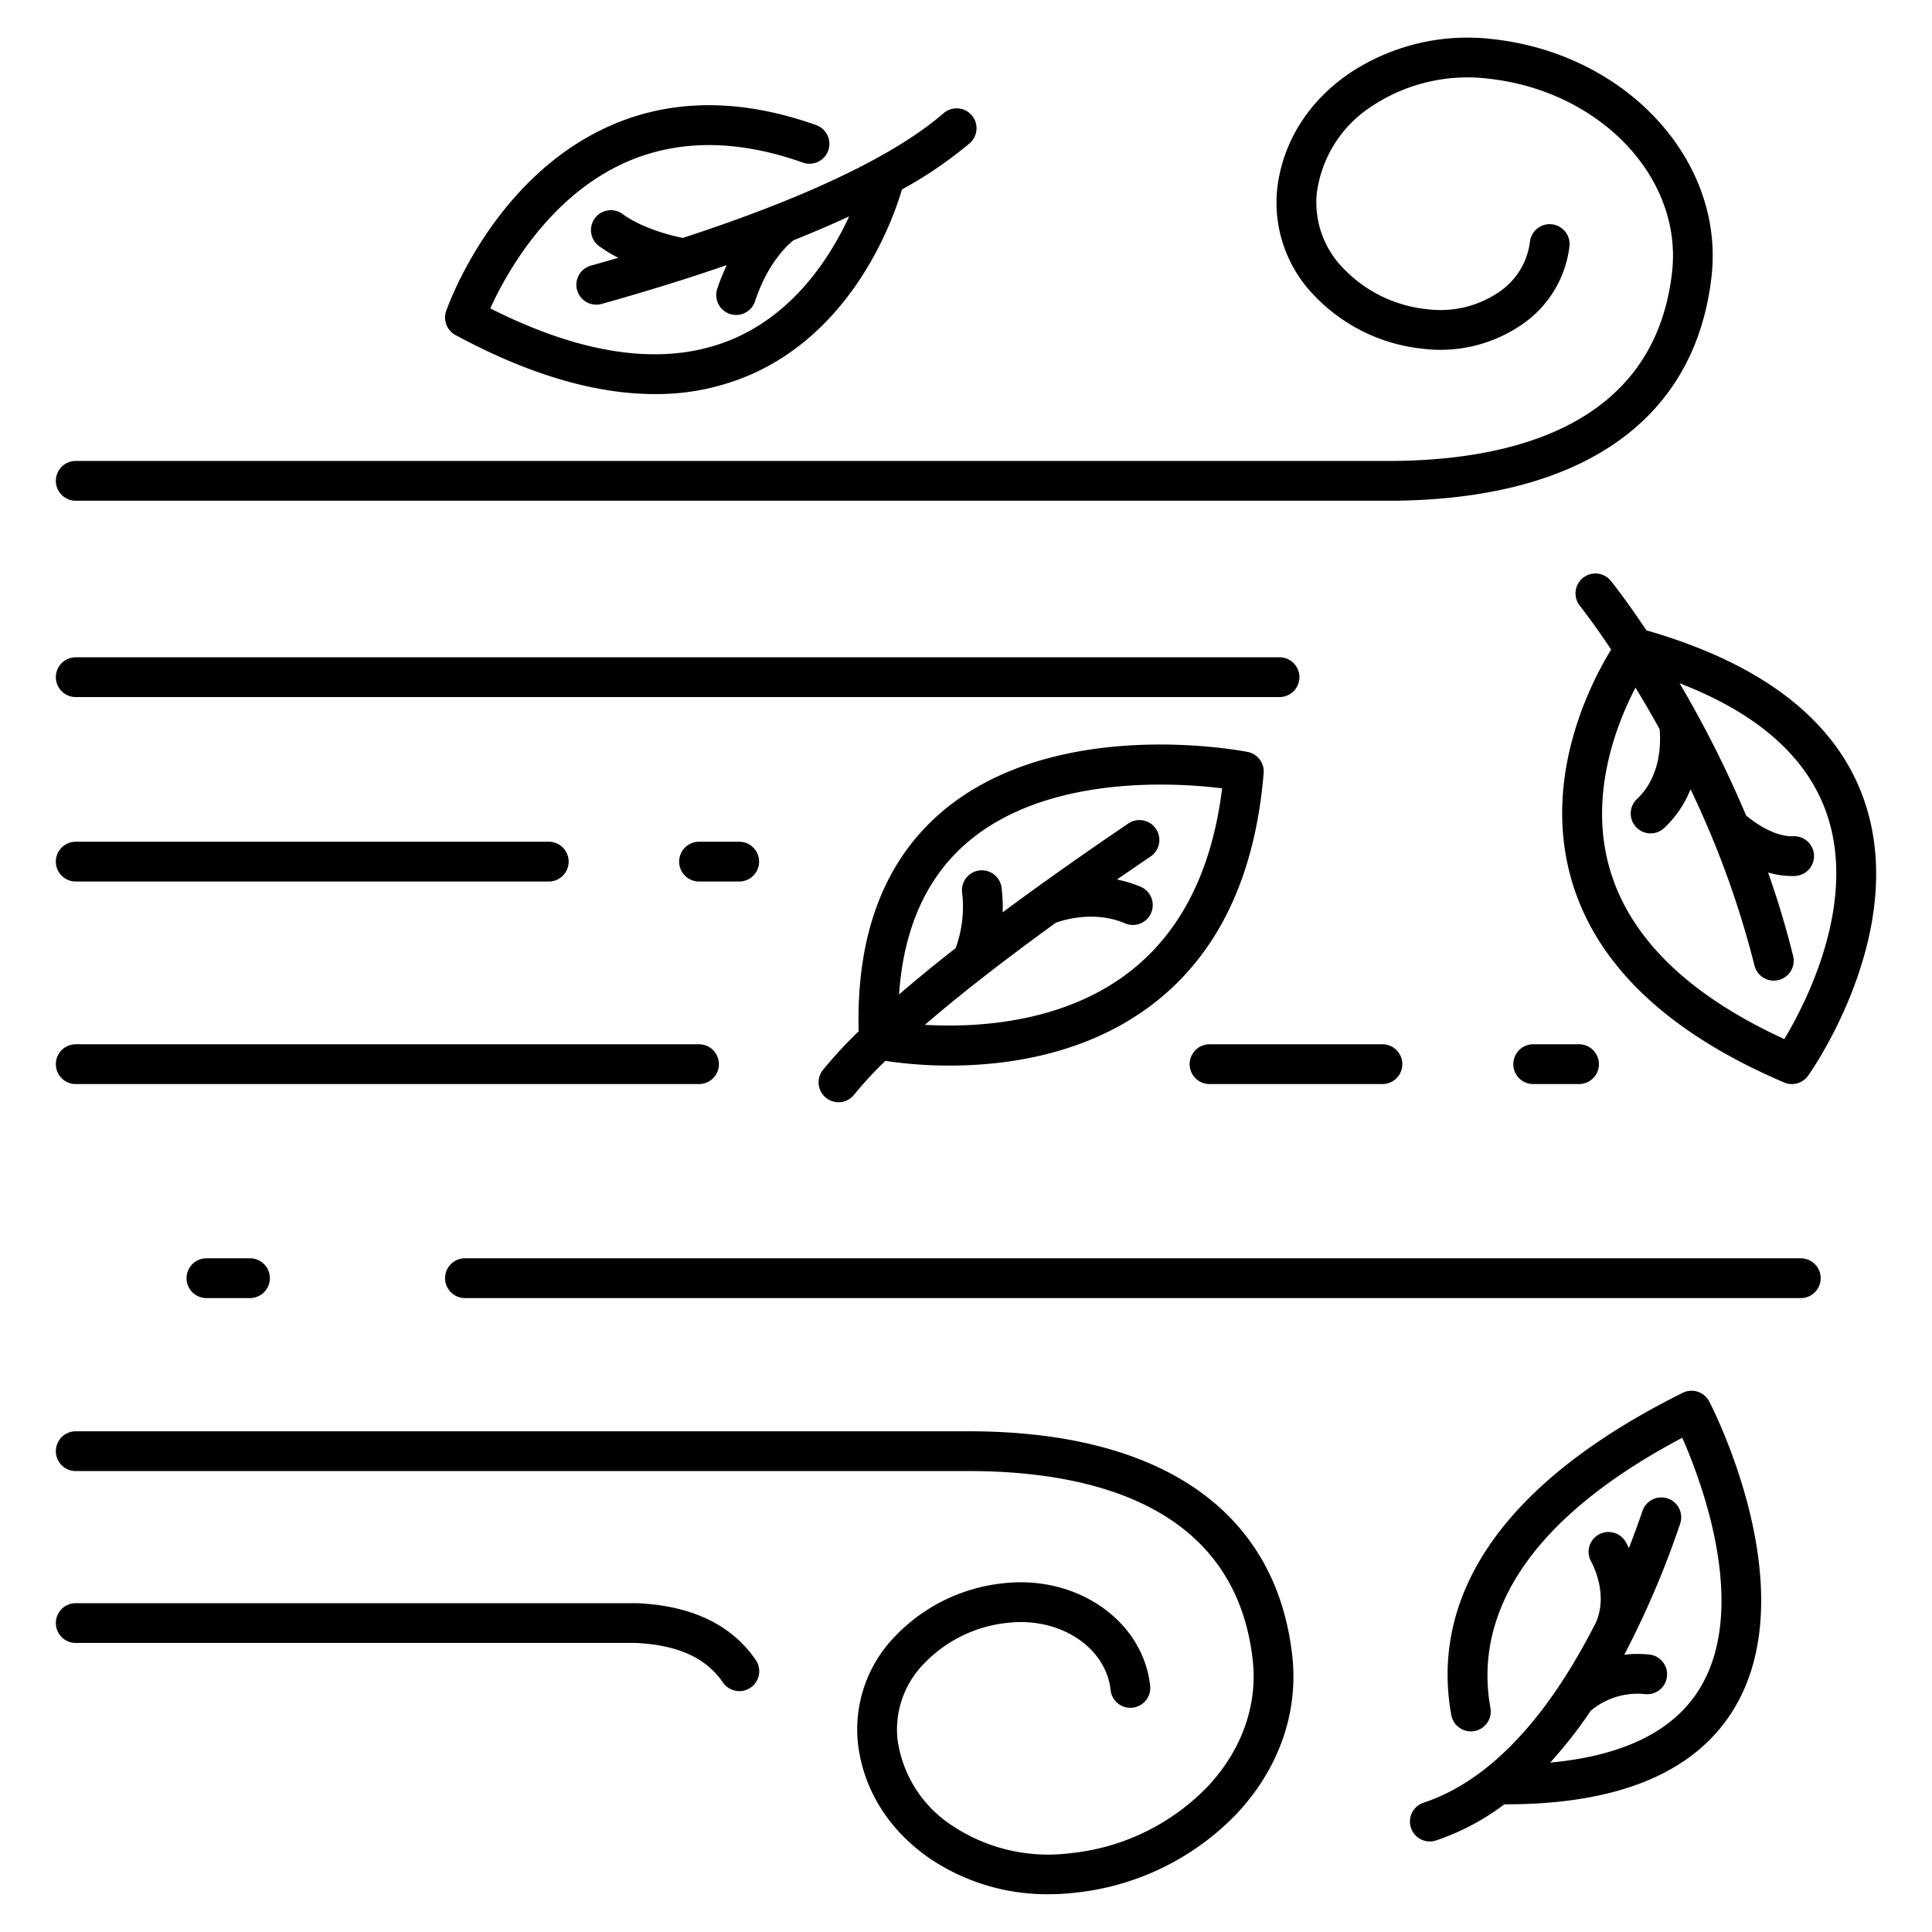
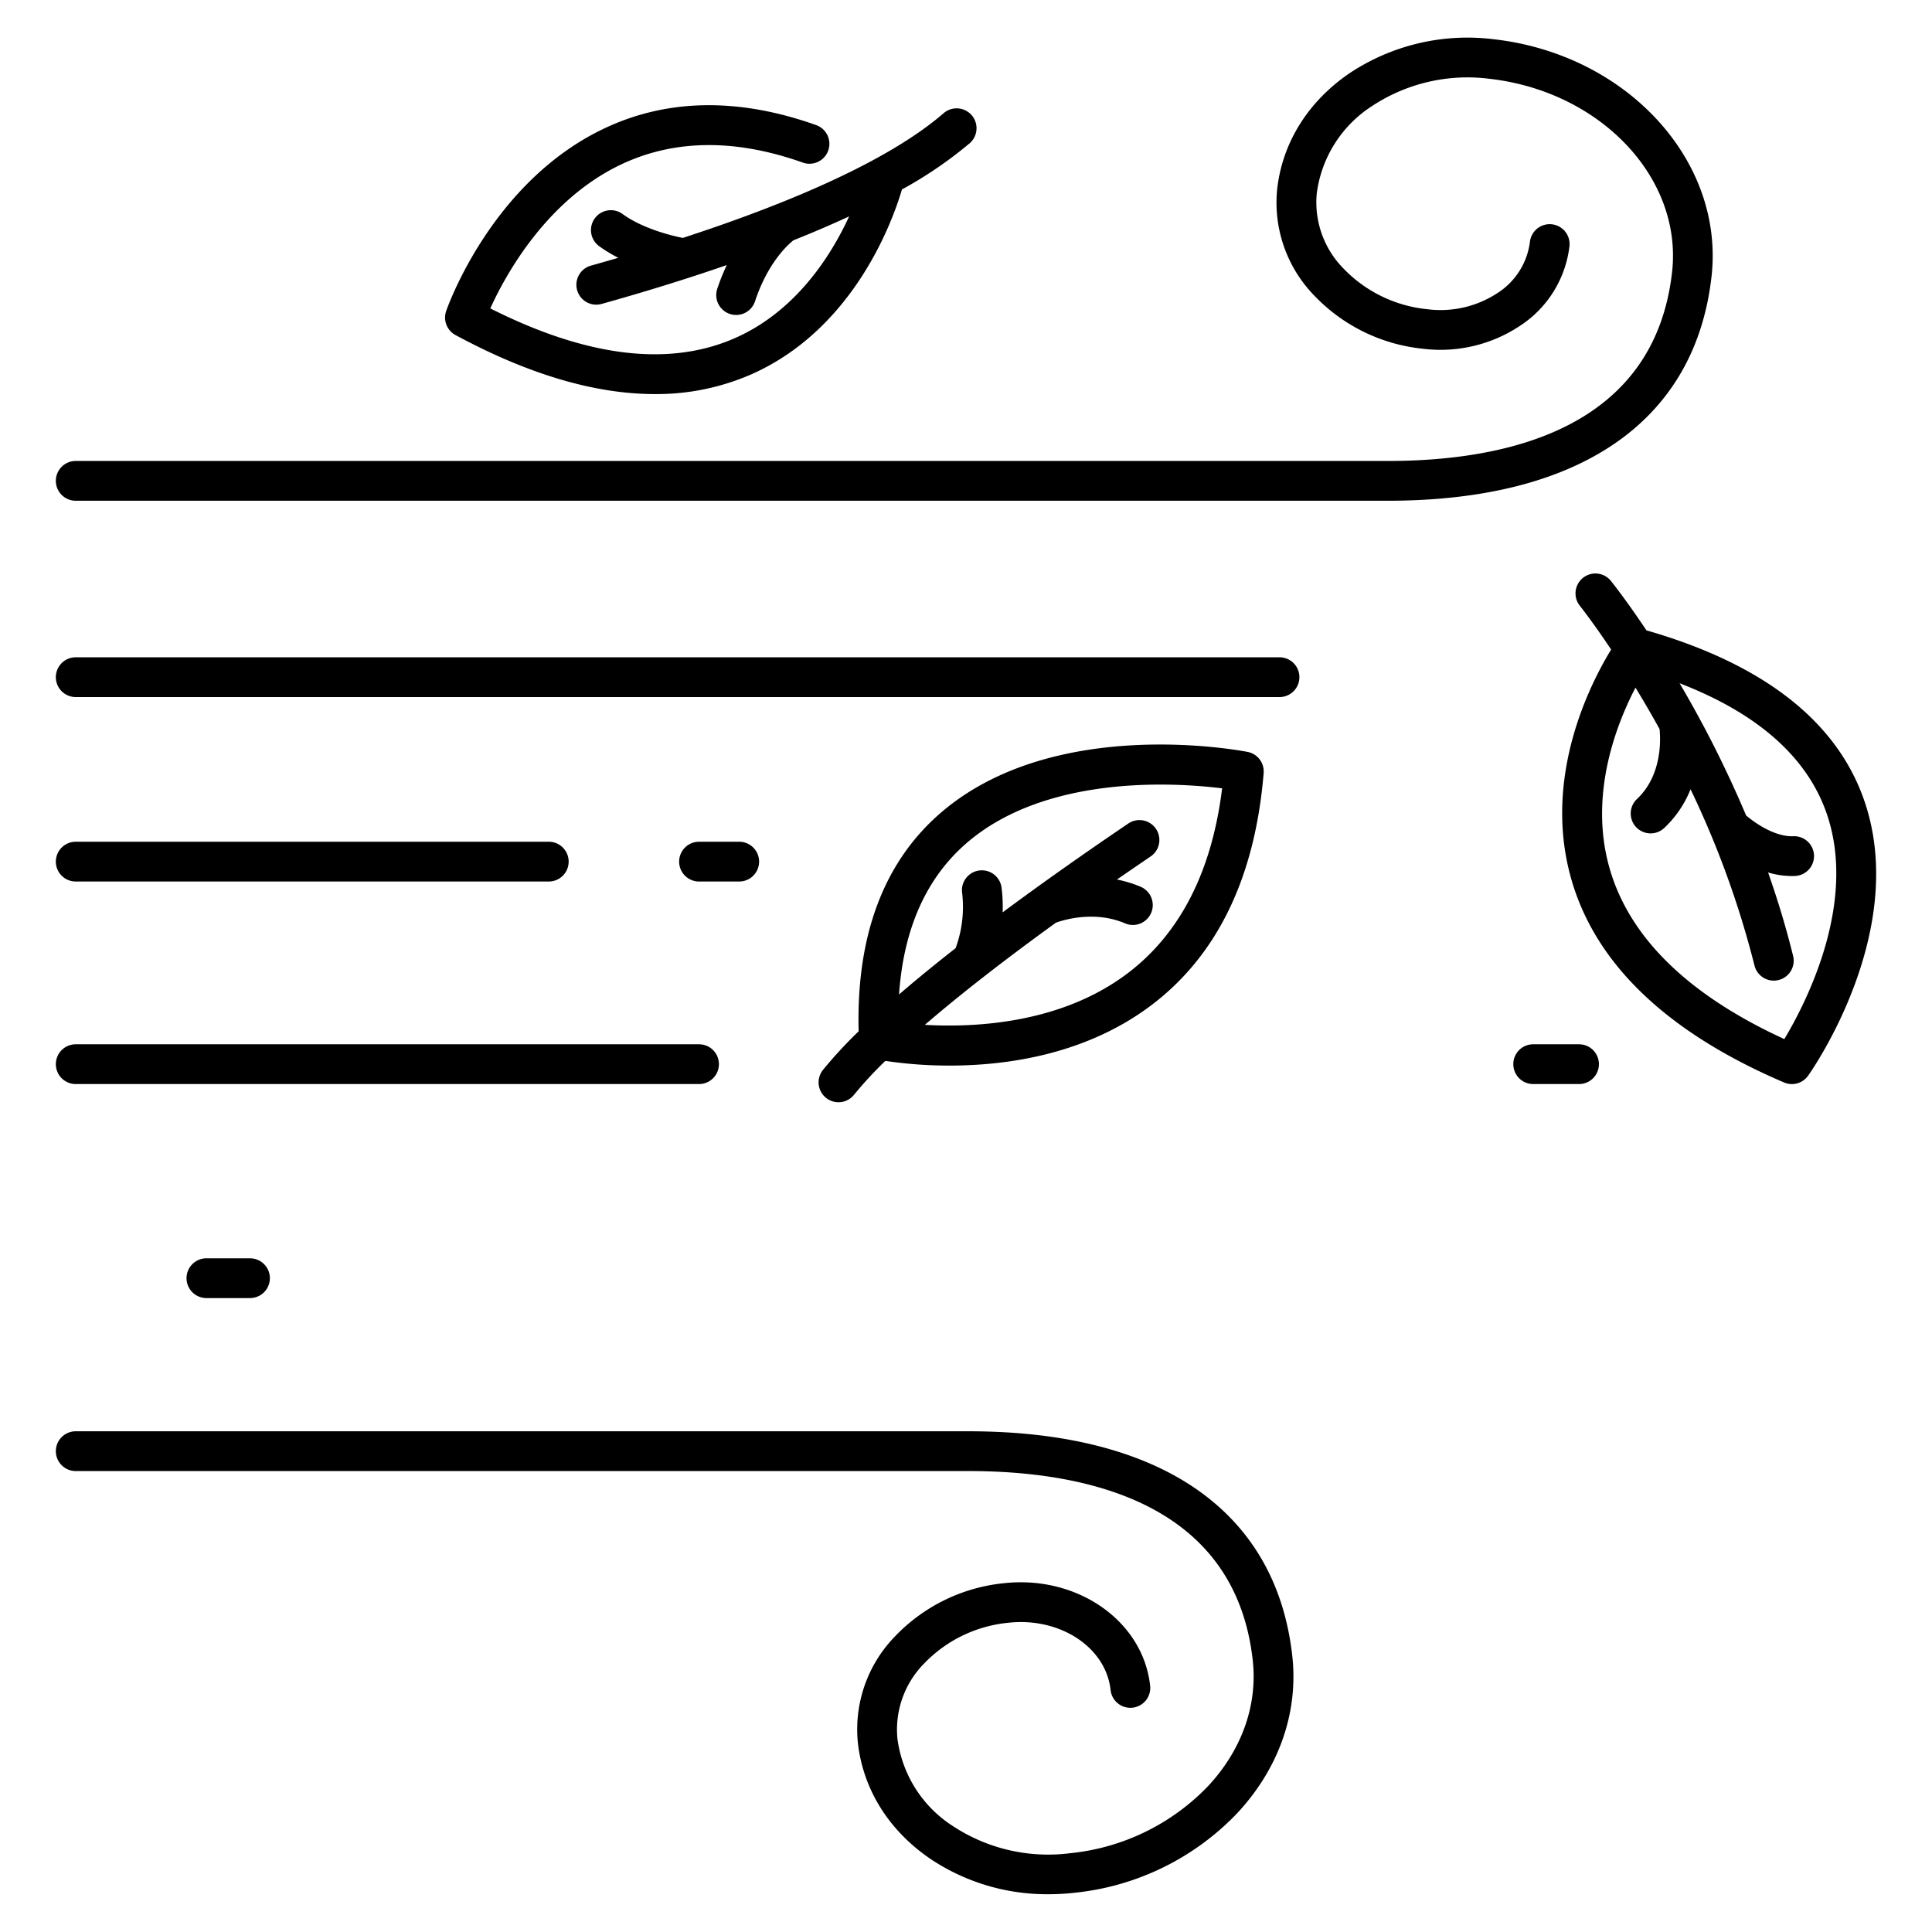
<svg xmlns="http://www.w3.org/2000/svg" version="1.1" width="70" height="70" x="0" y="0" viewBox="0 0 340 340" style="enable-background:new 0 0 512 512" xml:space="preserve" class="">
  <g>
-     <path d="m265.052 317.529c19.773 0 33.235-5.612 40.02-16.684 12.782-20.862-3.576-52.859-4.279-54.211a3.5 3.5 0 0 0 -4.666-1.519c-38.706 19.264-43.508 41.471-40.722 56.709a3.5 3.5 0 0 0 6.887-1.26c-2.282-12.469 1.871-30.672 33.763-47.545 3.56 8.112 11.707 30.035 3.048 44.168-4.563 7.447-13.389 11.8-26.3 13a79.427 79.427 0 0 0 7.143-9.124 12.8 12.8 0 0 1 9.557-2.929 3.5 3.5 0 1 0 .76-6.959 19.161 19.161 0 0 0 -4.419.033 159.782 159.782 0 0 0 9.827-23.039 3.5 3.5 0 1 0 -6.623-2.266c-.69 2.017-1.486 4.219-2.39 6.543-.315-.671-.555-1.089-.6-1.16a3.5 3.5 0 0 0 -6.023 3.566c.031.055 3.078 5.437.855 10.6-6.835 13.525-16.819 27.3-30.324 31.779a3.5 3.5 0 1 0 2.205 6.643 42.455 42.455 0 0 0 11.967-6.342z" fill="#000000" data-original="#000000" style="" class="" />
    <path d="m327.978 140.6c-4.9-13.809-17.772-23.782-38.232-29.668-3.5-5.239-5.956-8.33-6.253-8.7a3.5 3.5 0 0 0 -5.456 4.386c.069.086 2.26 2.845 5.5 7.691-3.636 5.927-12.016 22.221-7.129 40 4.16 15.141 16.8 27.316 37.56 36.188a3.494 3.494 0 0 0 4.23-1.193c.74-1.041 17.947-25.694 9.78-48.704zm-13.963 42.264c-17.062-7.834-27.432-18.037-30.84-30.354-3.511-12.7 1.238-24.951 4.646-31.5 1.35 2.214 2.777 4.659 4.234 7.293.193 1.875.456 8.167-4 12.335a3.5 3.5 0 0 0 4.78 5.113 19.02 19.02 0 0 0 4.673-6.849 164.154 164.154 0 0 1 11.25 31.007 3.5 3.5 0 0 0 6.8-1.675c-1.255-5.094-2.755-10-4.4-14.691a14.919 14.919 0 0 0 4.154.625c.172 0 .346 0 .52-.01a3.5 3.5 0 1 0 -.276-6.994c-3.19.108-6.675-2.292-8.274-3.663a196.317 196.317 0 0 0 -11.7-23.26c13.644 5.268 22.3 12.873 25.795 22.675 5.63 15.824-3.563 33.61-7.362 39.943z" fill="#000000" data-original="#000000" style="" class="" />
    <path d="m109.185 29c9.381-4.491 20.18-4.62 32.1-.386a3.5 3.5 0 1 0 2.344-6.6c-13.756-4.889-26.378-4.656-37.516.7-19.562 9.394-27.276 31.106-27.594 32.026a3.5 3.5 0 0 0 1.645 4.226c12.819 6.918 24.546 10.384 35.065 10.384a41.582 41.582 0 0 0 17.064-3.506c18.319-8.139 25.024-27.669 26.432-32.5a72.947 72.947 0 0 0 11.941-8.15 3.5 3.5 0 0 0 -4.584-5.29c-6.908 5.987-17.665 11.389-29.335 16.021-.1.035-.2.074-.3.119-5.335 2.108-10.852 4.056-16.28 5.824-2.382-.462-7.3-1.783-10.594-4.2a3.5 3.5 0 0 0 -4.143 5.644 24.465 24.465 0 0 0 3.382 2.056c-1.638.477-3.249.938-4.819 1.377a3.5 3.5 0 1 0 1.883 6.742c6.852-1.914 14.424-4.207 22.028-6.841a36.092 36.092 0 0 0 -1.656 4.115 3.5 3.5 0 1 0 6.642 2.206c2.254-6.785 5.8-9.932 6.736-10.676 3.355-1.34 6.645-2.744 9.807-4.212-3.156 6.86-9.307 16.65-20.031 21.394-11.611 5.135-26.107 3.382-43.118-5.2 2.616-5.765 9.809-19.005 22.901-25.273z" fill="#000000" data-original="#000000" style="" class="" />
    <path d="m13.328 88.121h230.9c33.869 0 54.1-14.014 56.973-39.461 2.3-20.379-14.9-39.11-38.329-41.753a37.484 37.484 0 0 0 -25.318 5.939c-7.324 4.978-11.866 12.227-12.789 20.413a23.452 23.452 0 0 0 6.521 18.753 30.7 30.7 0 0 0 19.12 9.362 25.265 25.265 0 0 0 17.052-4.011 19.451 19.451 0 0 0 8.733-13.963 3.5 3.5 0 1 0 -6.955-.784 12.569 12.569 0 0 1 -5.708 8.959 18.257 18.257 0 0 1 -12.328 2.843 23.693 23.693 0 0 1 -14.78-7.174 16.568 16.568 0 0 1 -4.691-13.2 21.571 21.571 0 0 1 9.769-15.407 30.5 30.5 0 0 1 20.6-4.773c19.6 2.211 34.025 17.469 32.16 34.013-3.1 27.477-28.912 33.245-50.018 33.245h-230.912a3.5 3.5 0 0 0 0 7z" fill="#000000" data-original="#000000" style="" class="" />
    <path d="m13.328 258.88h157.11c21.107 0 46.919 5.768 50.018 33.244.892 7.913-1.894 15.793-7.844 22.189a39 39 0 0 1 -24.312 11.824 30.488 30.488 0 0 1 -20.6-4.772 21.571 21.571 0 0 1 -9.769-15.407 16.567 16.567 0 0 1 4.691-13.2 23.693 23.693 0 0 1 14.78-7.174c9.1-1.025 17.191 4.27 18.042 11.8a3.5 3.5 0 1 0 6.955-.785c-1.281-11.369-12.828-19.43-25.782-17.975a30.7 30.7 0 0 0 -19.12 9.362 23.451 23.451 0 0 0 -6.521 18.753c.923 8.186 5.465 15.435 12.789 20.413a36.878 36.878 0 0 0 20.769 6.2 40.8 40.8 0 0 0 4.549-.256 46.006 46.006 0 0 0 28.656-14.013c7.363-7.915 10.8-17.767 9.673-27.741-2.869-25.446-23.1-39.46-56.973-39.46h-157.111a3.5 3.5 0 1 0 0 7z" fill="#000000" data-original="#000000" style="" class="" />
    <path d="m13.328 122.672h211.845a3.5 3.5 0 0 0 0-7h-211.845a3.5 3.5 0 0 0 0 7z" fill="#000000" data-original="#000000" style="" class="" />
    <path d="m13.328 155.132h83.246a3.5 3.5 0 1 0 0-7h-83.246a3.5 3.5 0 0 0 0 7z" fill="#000000" data-original="#000000" style="" class="" />
    <path d="m13.328 190.776h109.69a3.5 3.5 0 0 0 0-7h-109.69a3.5 3.5 0 0 0 0 7z" fill="#000000" data-original="#000000" style="" class="" />
-     <path d="m13.328 289.129h98.538c7.359.342 12.376 2.609 15.337 6.927a3.5 3.5 0 1 0 5.773-3.958c-4.239-6.184-11.263-9.537-20.874-9.965-.052 0-.1 0-.156 0h-98.618a3.5 3.5 0 1 0 0 7z" fill="#000000" data-original="#000000" style="" class="" />
-     <path d="m130.089 148.132h-7.071a3.5 3.5 0 1 0 0 7h7.071a3.5 3.5 0 0 0 0-7z" fill="#000000" data-original="#000000" style="" class="" />
-     <path d="m209.357 187.276a3.5 3.5 0 0 0 3.5 3.5h30.43a3.5 3.5 0 0 0 0-7h-30.43a3.5 3.5 0 0 0 -3.5 3.5z" fill="#000000" data-original="#000000" style="" class="" />
+     <path d="m130.089 148.132h-7.071a3.5 3.5 0 1 0 0 7h7.071a3.5 3.5 0 0 0 0-7" fill="#000000" data-original="#000000" style="" class="" />
    <path d="m277.883 190.776a3.5 3.5 0 0 0 0-7h-8.065a3.5 3.5 0 0 0 0 7z" fill="#000000" data-original="#000000" style="" class="" />
-     <path d="m78.326 224.94a3.5 3.5 0 0 0 3.5 3.5h235.08a3.5 3.5 0 0 0 0-7h-235.08a3.5 3.5 0 0 0 -3.5 3.5z" fill="#000000" data-original="#000000" style="" class="" />
    <path d="m36.328 221.44a3.5 3.5 0 0 0 0 7h7.665a3.5 3.5 0 0 0 0-7z" fill="#000000" data-original="#000000" style="" class="" />
    <path d="m144.844 188.269a3.5 3.5 0 1 0 5.457 4.384 69.47 69.47 0 0 1 5.506-5.955 75.827 75.827 0 0 0 11.309.827c9.962 0 23.827-1.891 35.334-10.5 11.711-8.757 18.417-22.544 19.932-40.978a3.5 3.5 0 0 0 -2.814-3.721c-1.383-.271-34.087-6.446-53.986 10.694-10.055 8.66-14.91 21.607-14.475 38.474a78 78 0 0 0 -6.263 6.775zm25.286-39.924c14.011-12.086 36.671-10.633 44.943-9.611-1.808 14.687-7.444 25.665-16.779 32.663-11.665 8.743-26.7 9.466-35.535 8.958 6.141-5.295 13.906-11.349 23.068-17.981 1.338-.482 6.8-2.173 12.162.122a3.5 3.5 0 0 0 2.754-6.436 21.123 21.123 0 0 0 -4.177-1.279q2.9-2 5.925-4.058a3.5 3.5 0 0 0 -3.928-5.8c-6.932 4.7-14.635 10.081-22.113 15.635a27.16 27.16 0 0 0 -.184-4.275 3.5 3.5 0 1 0 -6.947.854 21.015 21.015 0 0 1 -1.147 9.724c-3.5 2.742-6.858 5.477-9.955 8.148.797-11.564 4.788-20.515 11.913-26.664z" fill="#000000" data-original="#000000" style="" class="" />
  </g>
</svg>